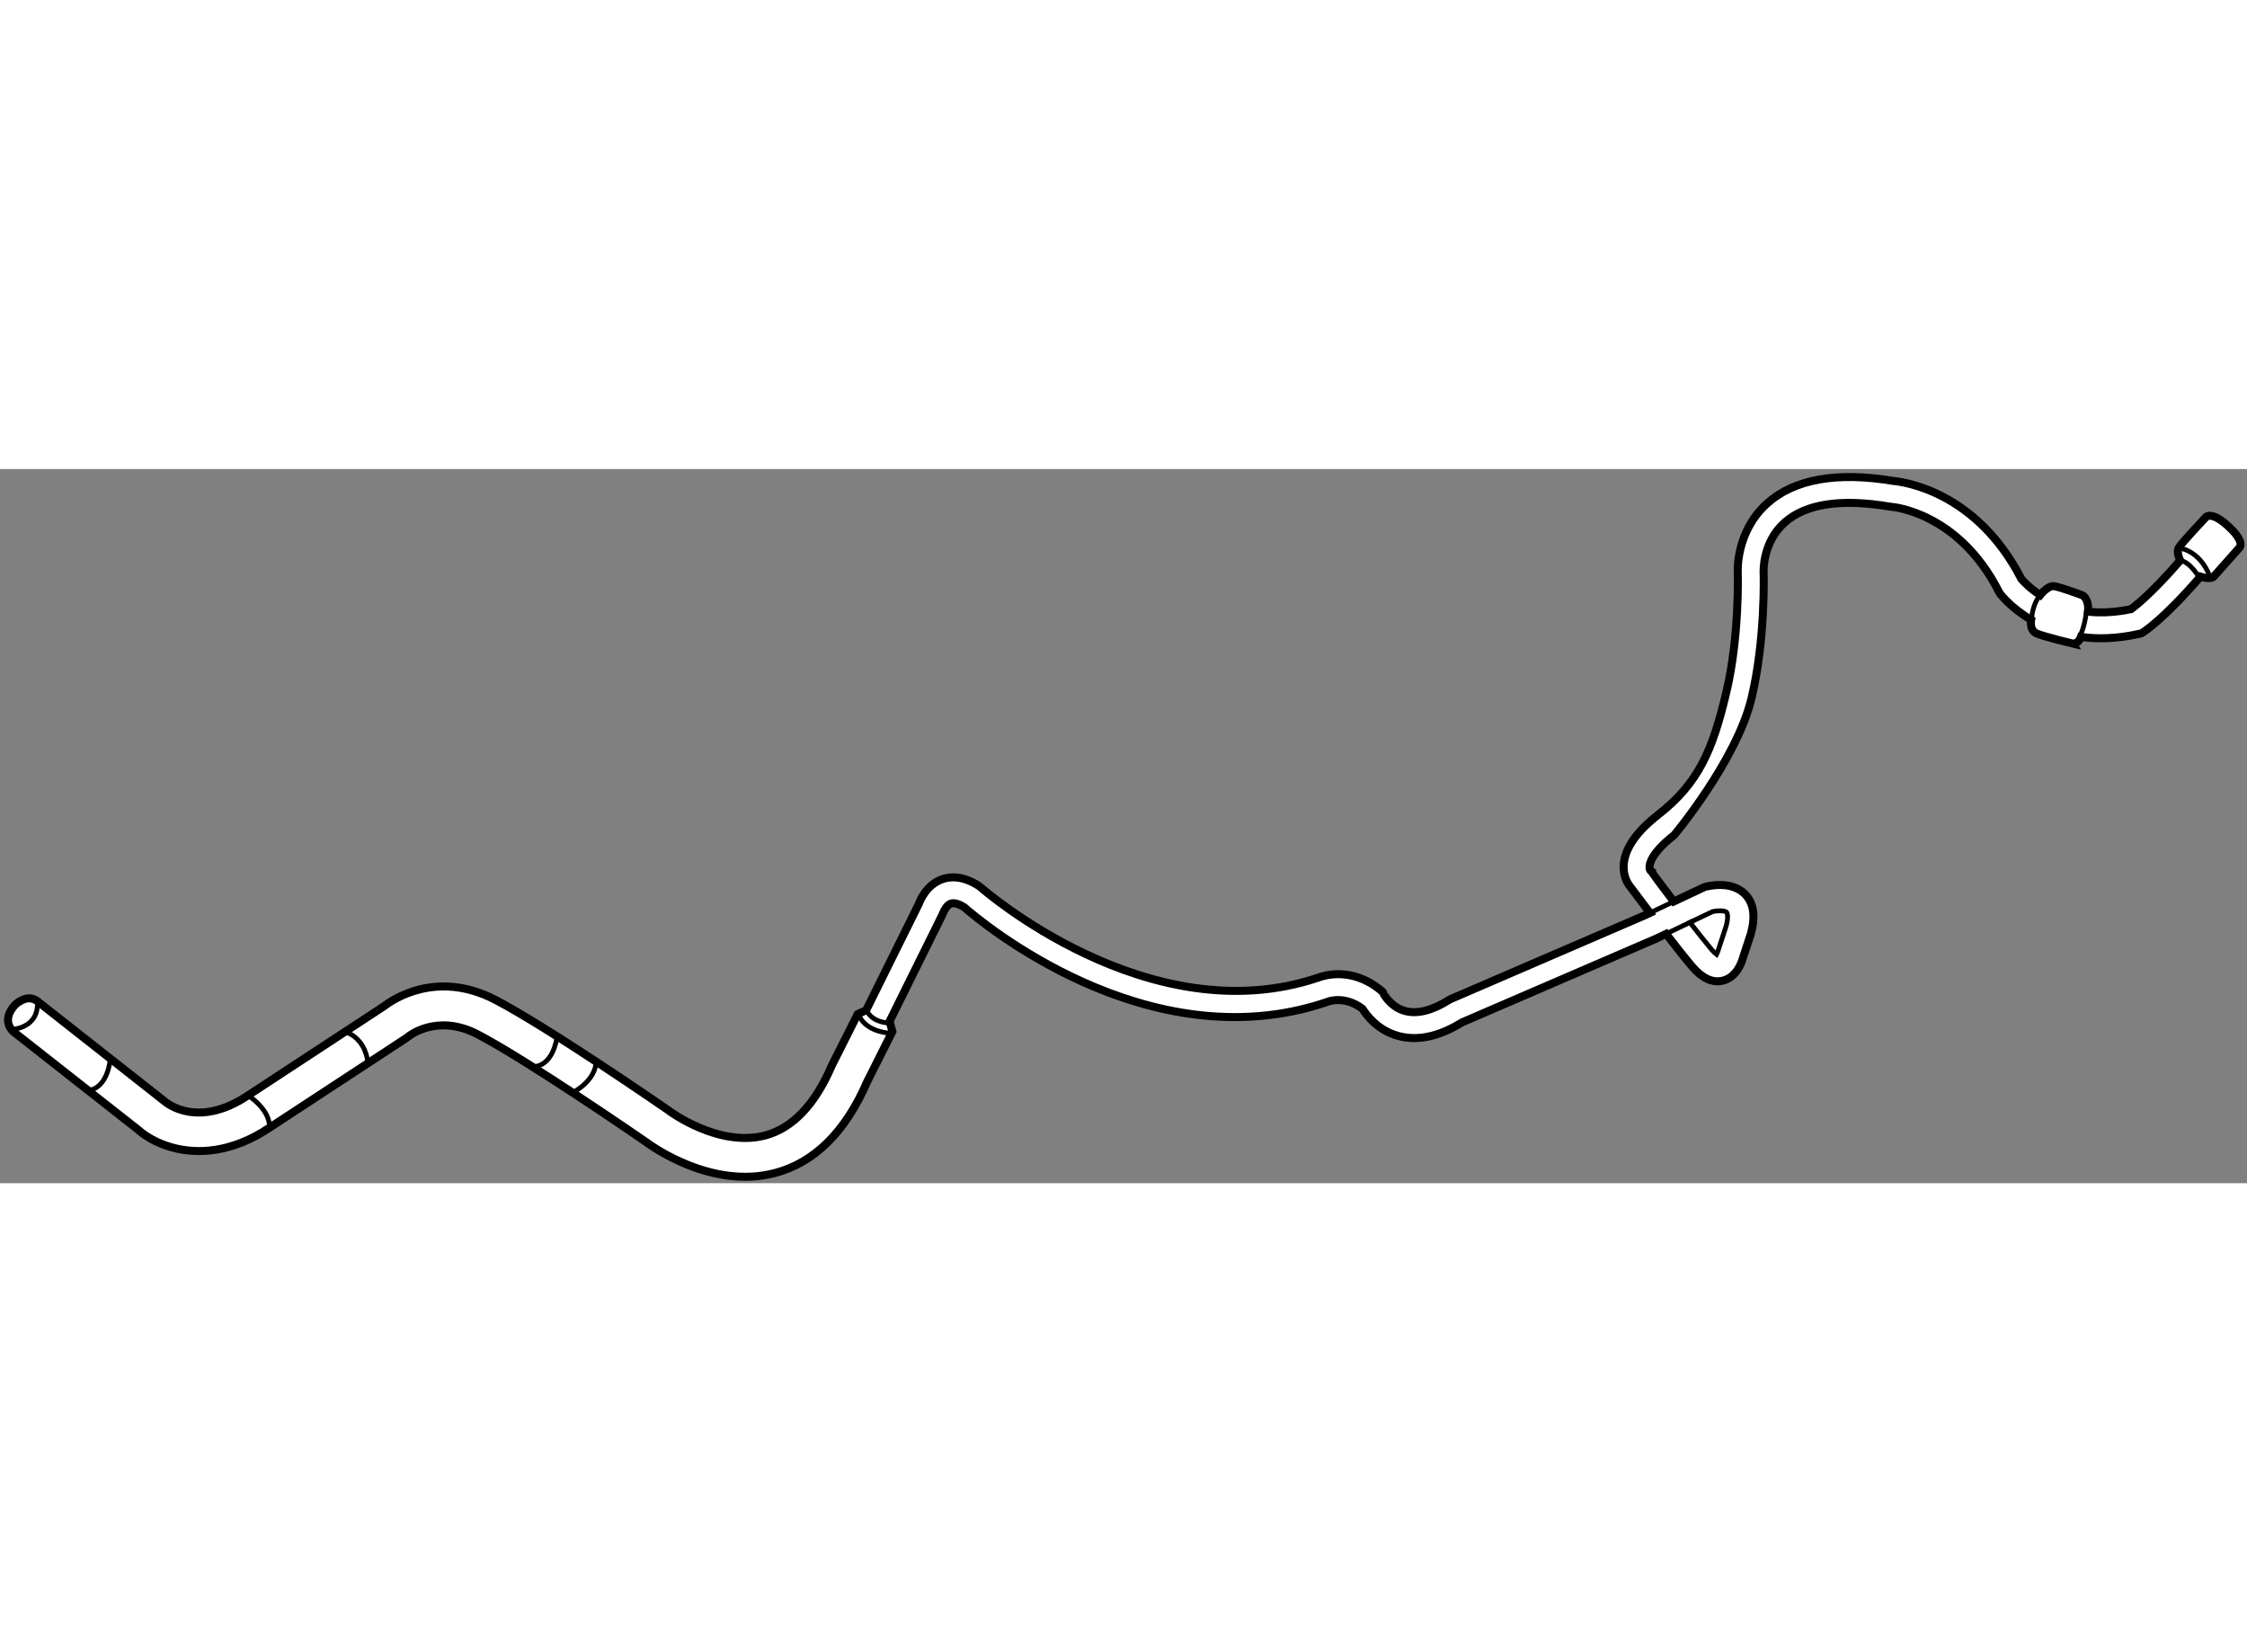
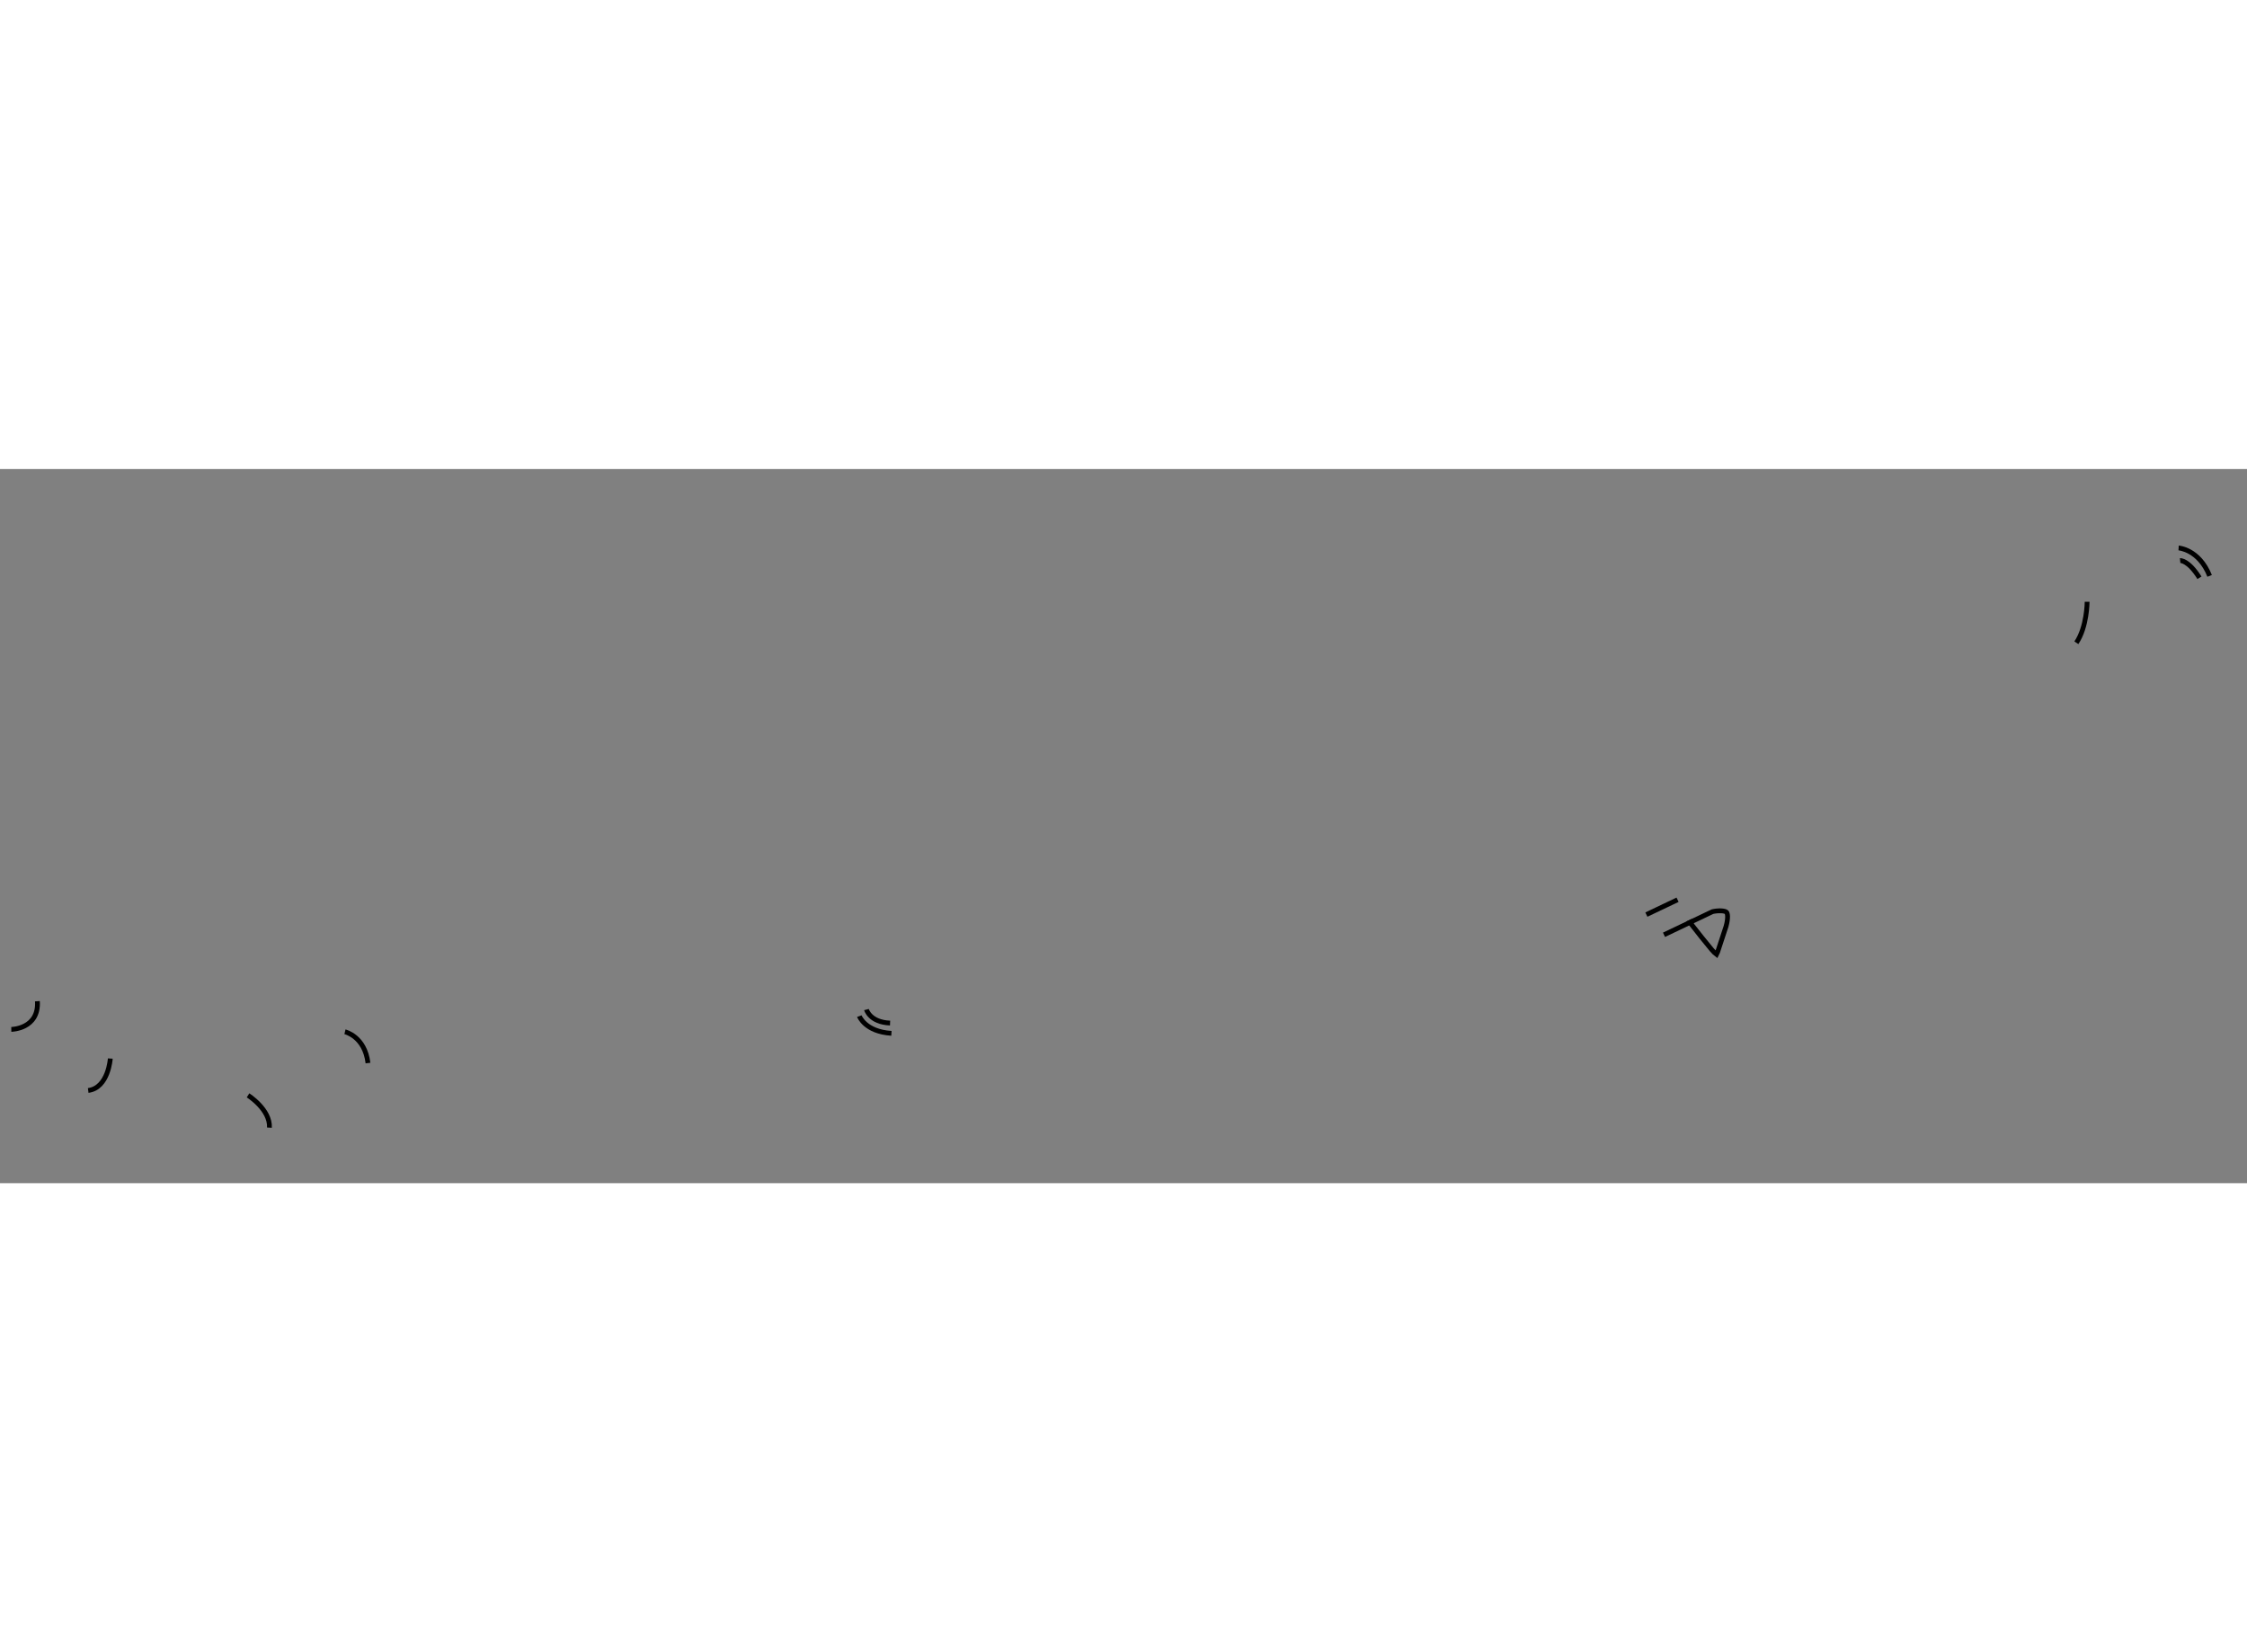
<svg xmlns="http://www.w3.org/2000/svg" version="1.1" x="0px" y="0px" width="244.8px" height="180px" viewBox="79.702 128.372 140.364 44.611" enable-background="new 0 0 244.8 180" xml:space="preserve">
  <rect x="79.702" y="128.372" width="140.364" height="44.611" fill="#808080" stroke="none" />
  <g>
-     <path fill="#FFFFFF" stroke="#000000" stroke-width="0.5" d="M209.692,138.86c1.047,0.143,2.257,0.118,3.635-0.193l0.126-0.028     l0.113-0.067c0.056-0.033,1.259-0.778,3.591-3.479c0.694,0.216,0.843-0.016,0.843-0.016l1.613-1.813     c0.238-0.348-0.408-1.014-0.408-1.014c-1.268-1.324-1.689-0.89-1.689-0.89s-1.572,1.662-1.722,1.942     c-0.147,0.283,0.095,0.787,0.095,0.787c-1.739,2.008-2.767,2.817-3.066,3.035c-1.007,0.211-1.903,0.244-2.685,0.16     c0.061-0.859-0.362-1.027-0.362-1.027s-1.398-0.529-1.78-0.567c-0.382-0.037-0.848,0.554-0.848,0.554     c-0.664-0.432-1.052-0.859-1.175-1.003c-2.835-5.517-7.429-6.074-7.988-6.122c-3.544-0.592-6.2-0.12-7.897,1.404     c-1.962,1.761-1.838,4.245-1.833,4.326c0.003,0.041,0.113,3.97-0.704,7.429c-0.857,3.622-1.714,5.696-4.266,7.688     c-1.372,1.072-2.097,2.13-2.155,3.145c-0.041,0.753,0.296,1.23,0.45,1.407c0.114,0.153,0.589,0.789,1.191,1.581l-0.311,0.147     l-12.132,5.233l-0.109,0.057c-1.055,0.665-1.979,0.897-2.742,0.692c-0.006-0.002-0.012-0.003-0.018-0.004     c-0.885-0.249-1.31-1.043-1.312-1.044l-0.077-0.153l-0.132-0.108c-1.812-1.486-3.589-0.896-3.907-0.771     c-10.579,3.559-20.981-5.567-21.084-5.66l-0.1-0.075c-1.017-0.658-1.811-0.591-2.294-0.416c-0.951,0.341-1.357,1.271-1.46,1.55     l-3.284,6.631l-0.529,0.243l-1.592,3.163l-0.031,0.064c-1.047,2.435-2.446,3.9-4.159,4.353c-2.899,0.765-5.951-1.503-5.979-1.523     l-0.045-0.035c-0.306-0.21-7.525-5.199-10.843-6.92c-3.665-1.902-6.428,0.012-6.919,0.392l-8.514,5.584     c-3.106,2.076-5.039,0.525-5.237,0.352l-7.92-6.232c-0.666-0.523-1.417,0.242-1.417,0.242c-0.917,1.038-0.055,1.683-0.055,1.683     l7.789,6.121c0.443,0.396,1.156,0.823,2.069,1.079l0,0c1.565,0.438,3.721,0.372,6.109-1.225l8.55-5.605l0.12-0.091     c0.018-0.014,1.777-1.463,4.312-0.149c3.101,1.609,10.143,6.46,10.562,6.751c0.381,0.282,4.103,2.949,8.025,1.924     c2.467-0.646,4.406-2.566,5.767-5.706l1.574-3.131l-0.171-0.645l3.291-6.646l0.044-0.105c0.043-0.126,0.227-0.505,0.495-0.6     c0.241-0.081,0.569,0.069,0.822,0.224c0.926,0.815,11.438,9.72,22.645,5.934l0.067-0.027c0.01-0.003,1.036-0.417,2.171,0.438     c0.247,0.397,0.95,1.343,2.216,1.695c0.002,0,0.002,0,0.002,0c1.208,0.337,2.556,0.054,4-0.84l12.103-5.222l0.646-0.308     c0.579,0.748,1.165,1.489,1.613,2.021c0.624,0.74,1.264,1.046,1.898,0.908c0.915-0.197,1.229-1.226,1.251-1.309l0.531-1.614     c0.308-1.104,0.184-1.944-0.372-2.499c-0.876-0.871-2.35-0.482-2.515-0.436l-1.924,0.906c-0.773-1.017-1.395-1.848-1.405-1.866     l0.011-0.023l-0.075-0.056c-0.128-0.217-0.087-0.97,1.491-2.201c0,0,3.917-4.679,4.843-8.59c0.866-3.665,0.753-7.681,0.745-7.869     c0.001-0.018-0.071-1.84,1.315-3.07c1.32-1.173,3.529-1.506,6.567-0.993l0.087,0.012c0.043,0.001,4.196,0.305,6.736,5.319     l0.076,0.123c0.057,0.072,0.693,0.887,1.93,1.615c0,0-0.136,0.654,0.357,0.861c0.496,0.207,2.205,0.617,2.205,0.617     S209.507,139.357,209.692,138.86z" />
-     <path fill="none" stroke="#000000" stroke-width="0.3" d="M185.266,156.694c0.496,0.639,0.98,1.249,1.357,1.696     c0.138,0.163,0.238,0.255,0.308,0.306c0.028-0.053,0.054-0.109,0.061-0.137l0.531-1.615c0.156-0.557,0.09-0.825,0.033-0.883     c-0.115-0.116-0.558-0.115-0.878-0.041L185.266,156.694L185.266,156.694z" />
+     <path fill="none" stroke="#000000" stroke-width="0.3" d="M185.266,156.694c0.496,0.639,0.98,1.249,1.357,1.696     c0.138,0.163,0.238,0.255,0.308,0.306c0.028-0.053,0.054-0.109,0.061-0.137l0.531-1.615c0.156-0.557,0.09-0.825,0.033-0.883     c-0.115-0.116-0.558-0.115-0.878-0.041L185.266,156.694z" />
    <path fill="none" stroke="#000000" stroke-width="0.3" d="M80.408,163.377c0,0,1.741-0.022,1.631-1.761" />
    <path fill="none" stroke="#000000" stroke-width="0.3" d="M133.382,162.548c0,0,0.354,0.973,2.005,1.074" />
    <path fill="none" stroke="#000000" stroke-width="0.3" d="M133.828,162.138c0,0,0.204,0.792,1.475,0.843" />
    <line fill="none" stroke="#000000" stroke-width="0.3" x1="182.547" y1="156.205" x2="184.495" y2="155.277" />
    <line fill="none" stroke="#000000" stroke-width="0.3" x1="183.648" y1="157.467" x2="185.454" y2="156.605" />
    <path fill="none" stroke="#000000" stroke-width="0.3" d="M215.794,133.303c0,0,1.271,0.079,1.938,1.743" />
    <path fill="none" stroke="#000000" stroke-width="0.3" d="M215.889,134.09c0,0,0.502-0.048,1.207,1.075" />
-     <path fill="none" stroke="#000000" stroke-width="0.3" d="M207.281,136.094c0,0-0.787,0.666-0.667,2.217" />
    <path fill="none" stroke="#000000" stroke-width="0.3" d="M210.079,136.666c0,0-0.002,1.565-0.672,2.558" />
    <path fill="none" stroke="#000000" stroke-width="0.3" d="M86.592,165.197c0,0-0.114,1.835-1.38,1.994" />
    <path fill="none" stroke="#000000" stroke-width="0.3" d="M95.196,167.497c0,0,1.401,0.883,1.337,2.02" />
    <path fill="none" stroke="#000000" stroke-width="0.3" d="M101.25,163.526c0,0,1.244,0.282,1.439,1.954" />
-     <path fill="none" stroke="#000000" stroke-width="0.3" d="M112.938,165.692c0,0,1.22,0.204,1.571-1.873" />
-     <path fill="none" stroke="#000000" stroke-width="0.3" d="M115.476,167.328c0,0,1.431-0.719,1.46-1.94" />
  </g>
</svg>